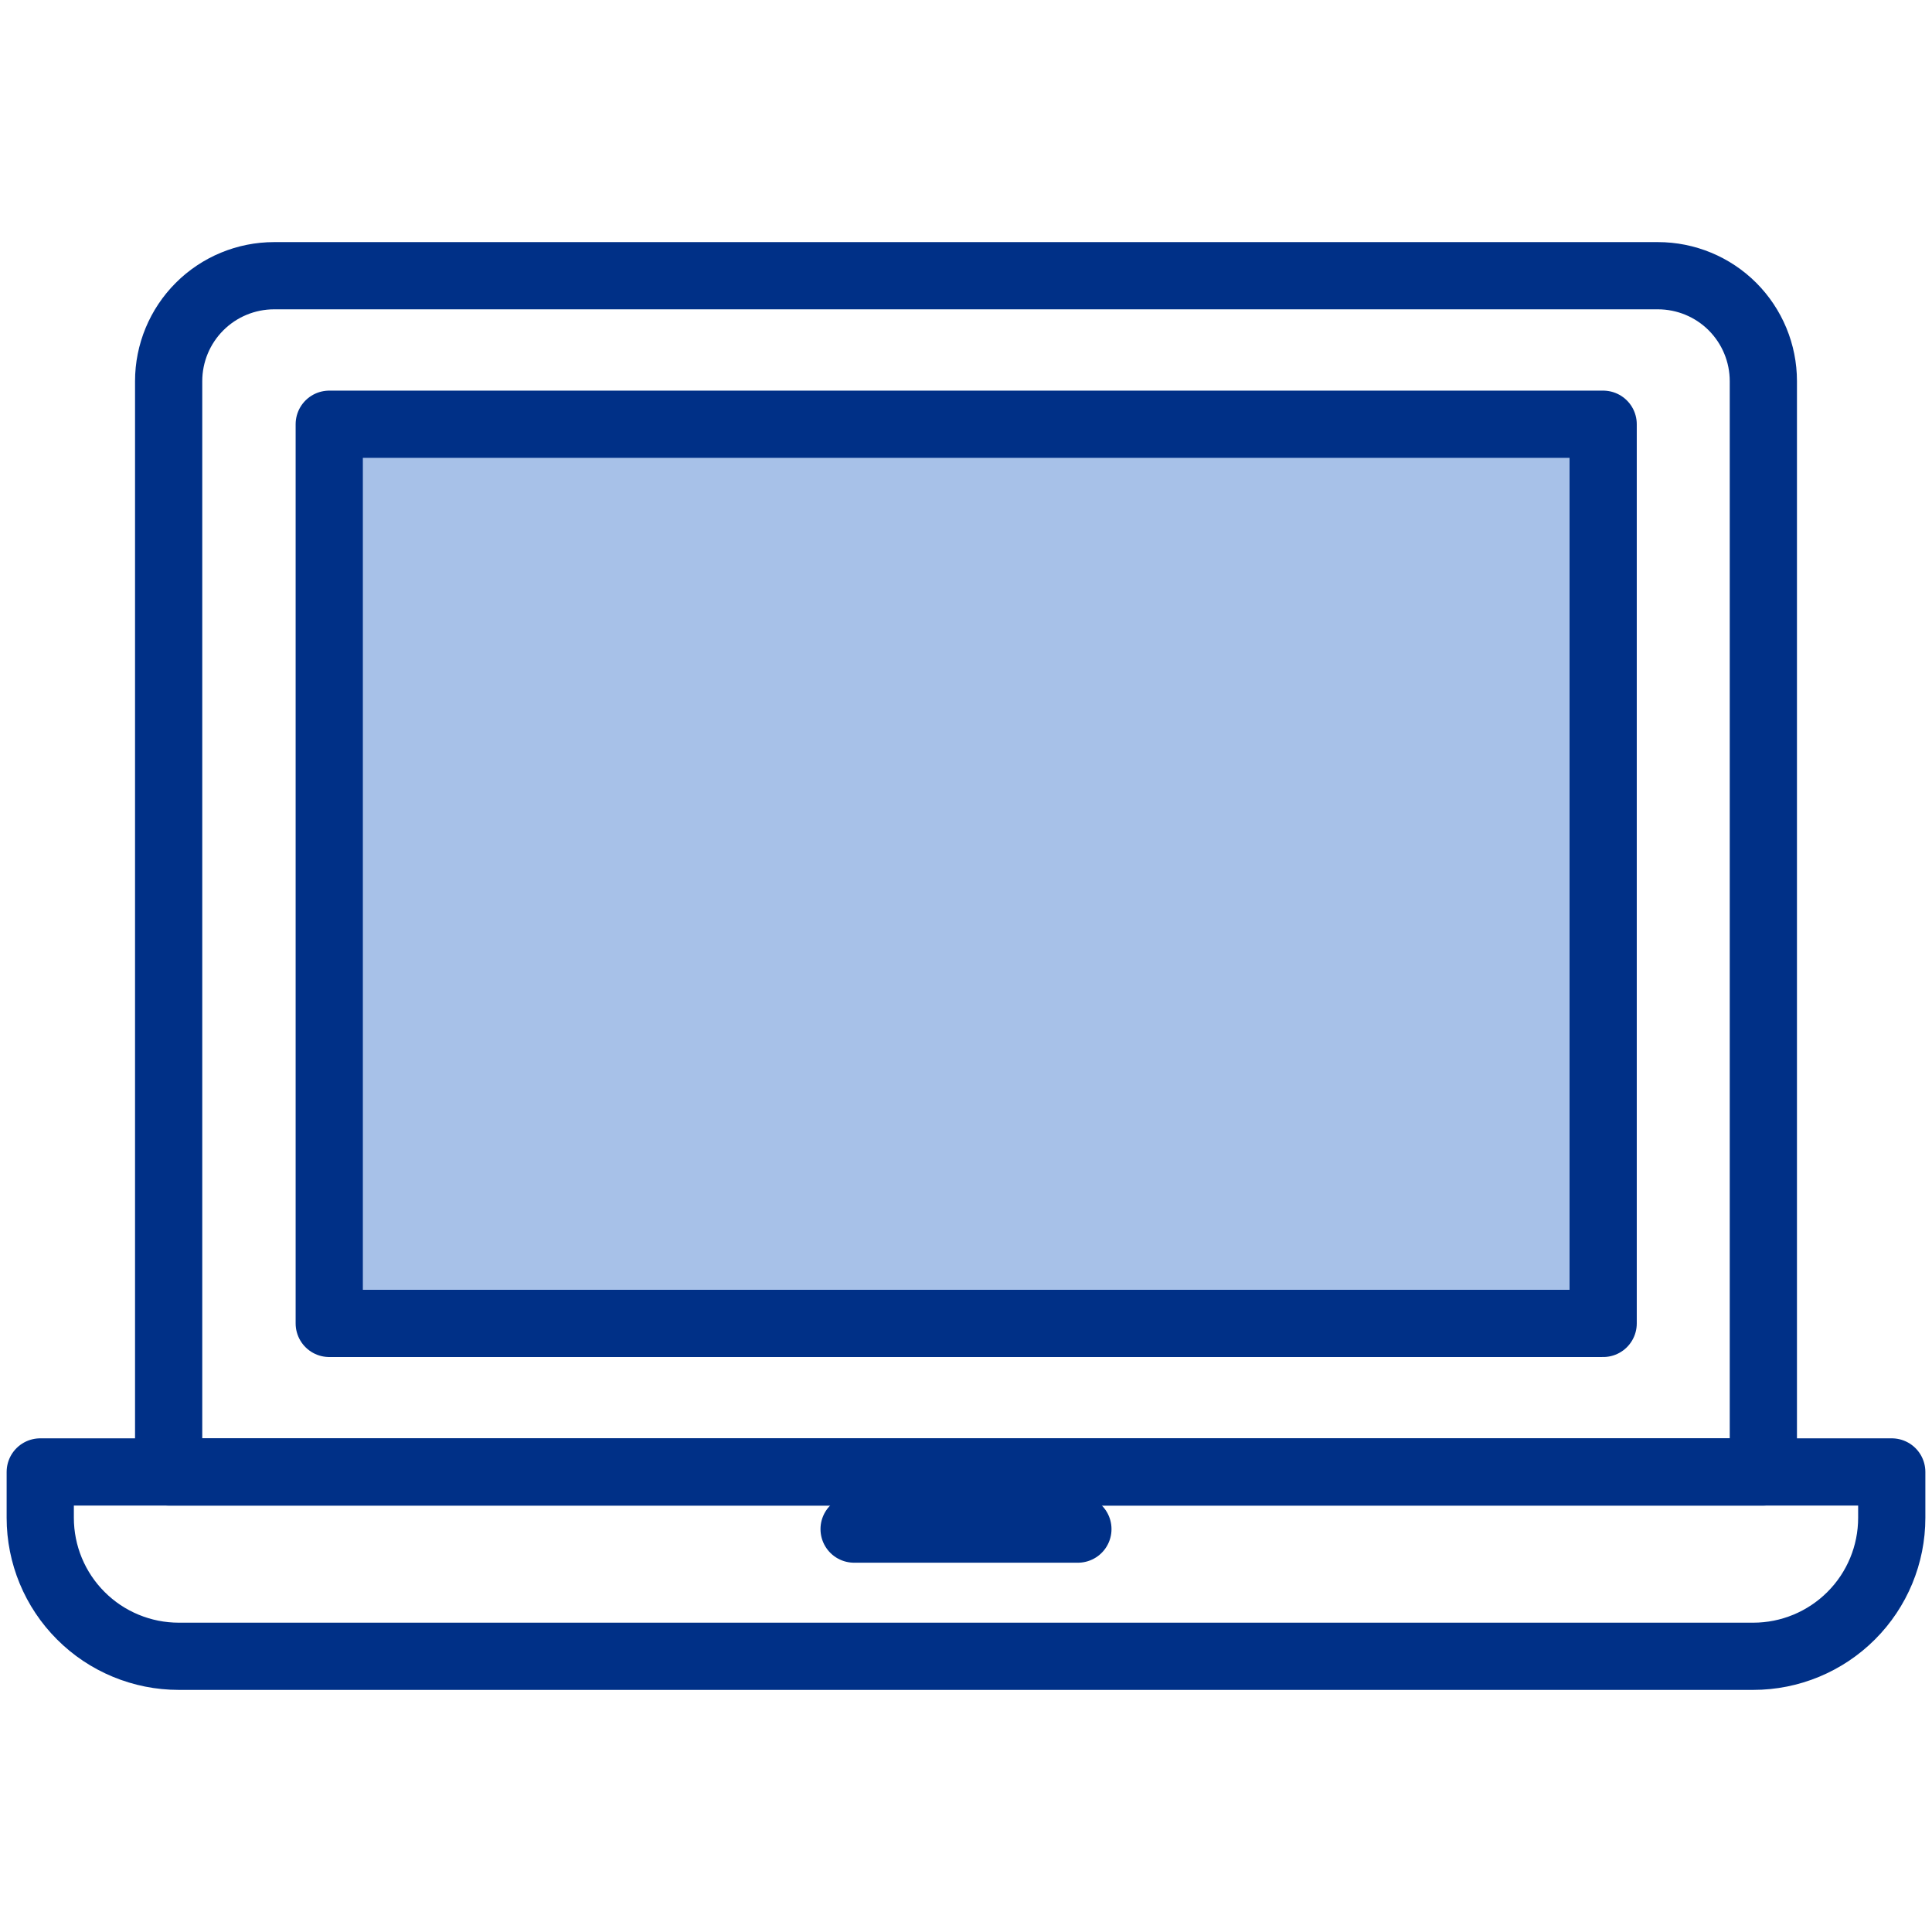
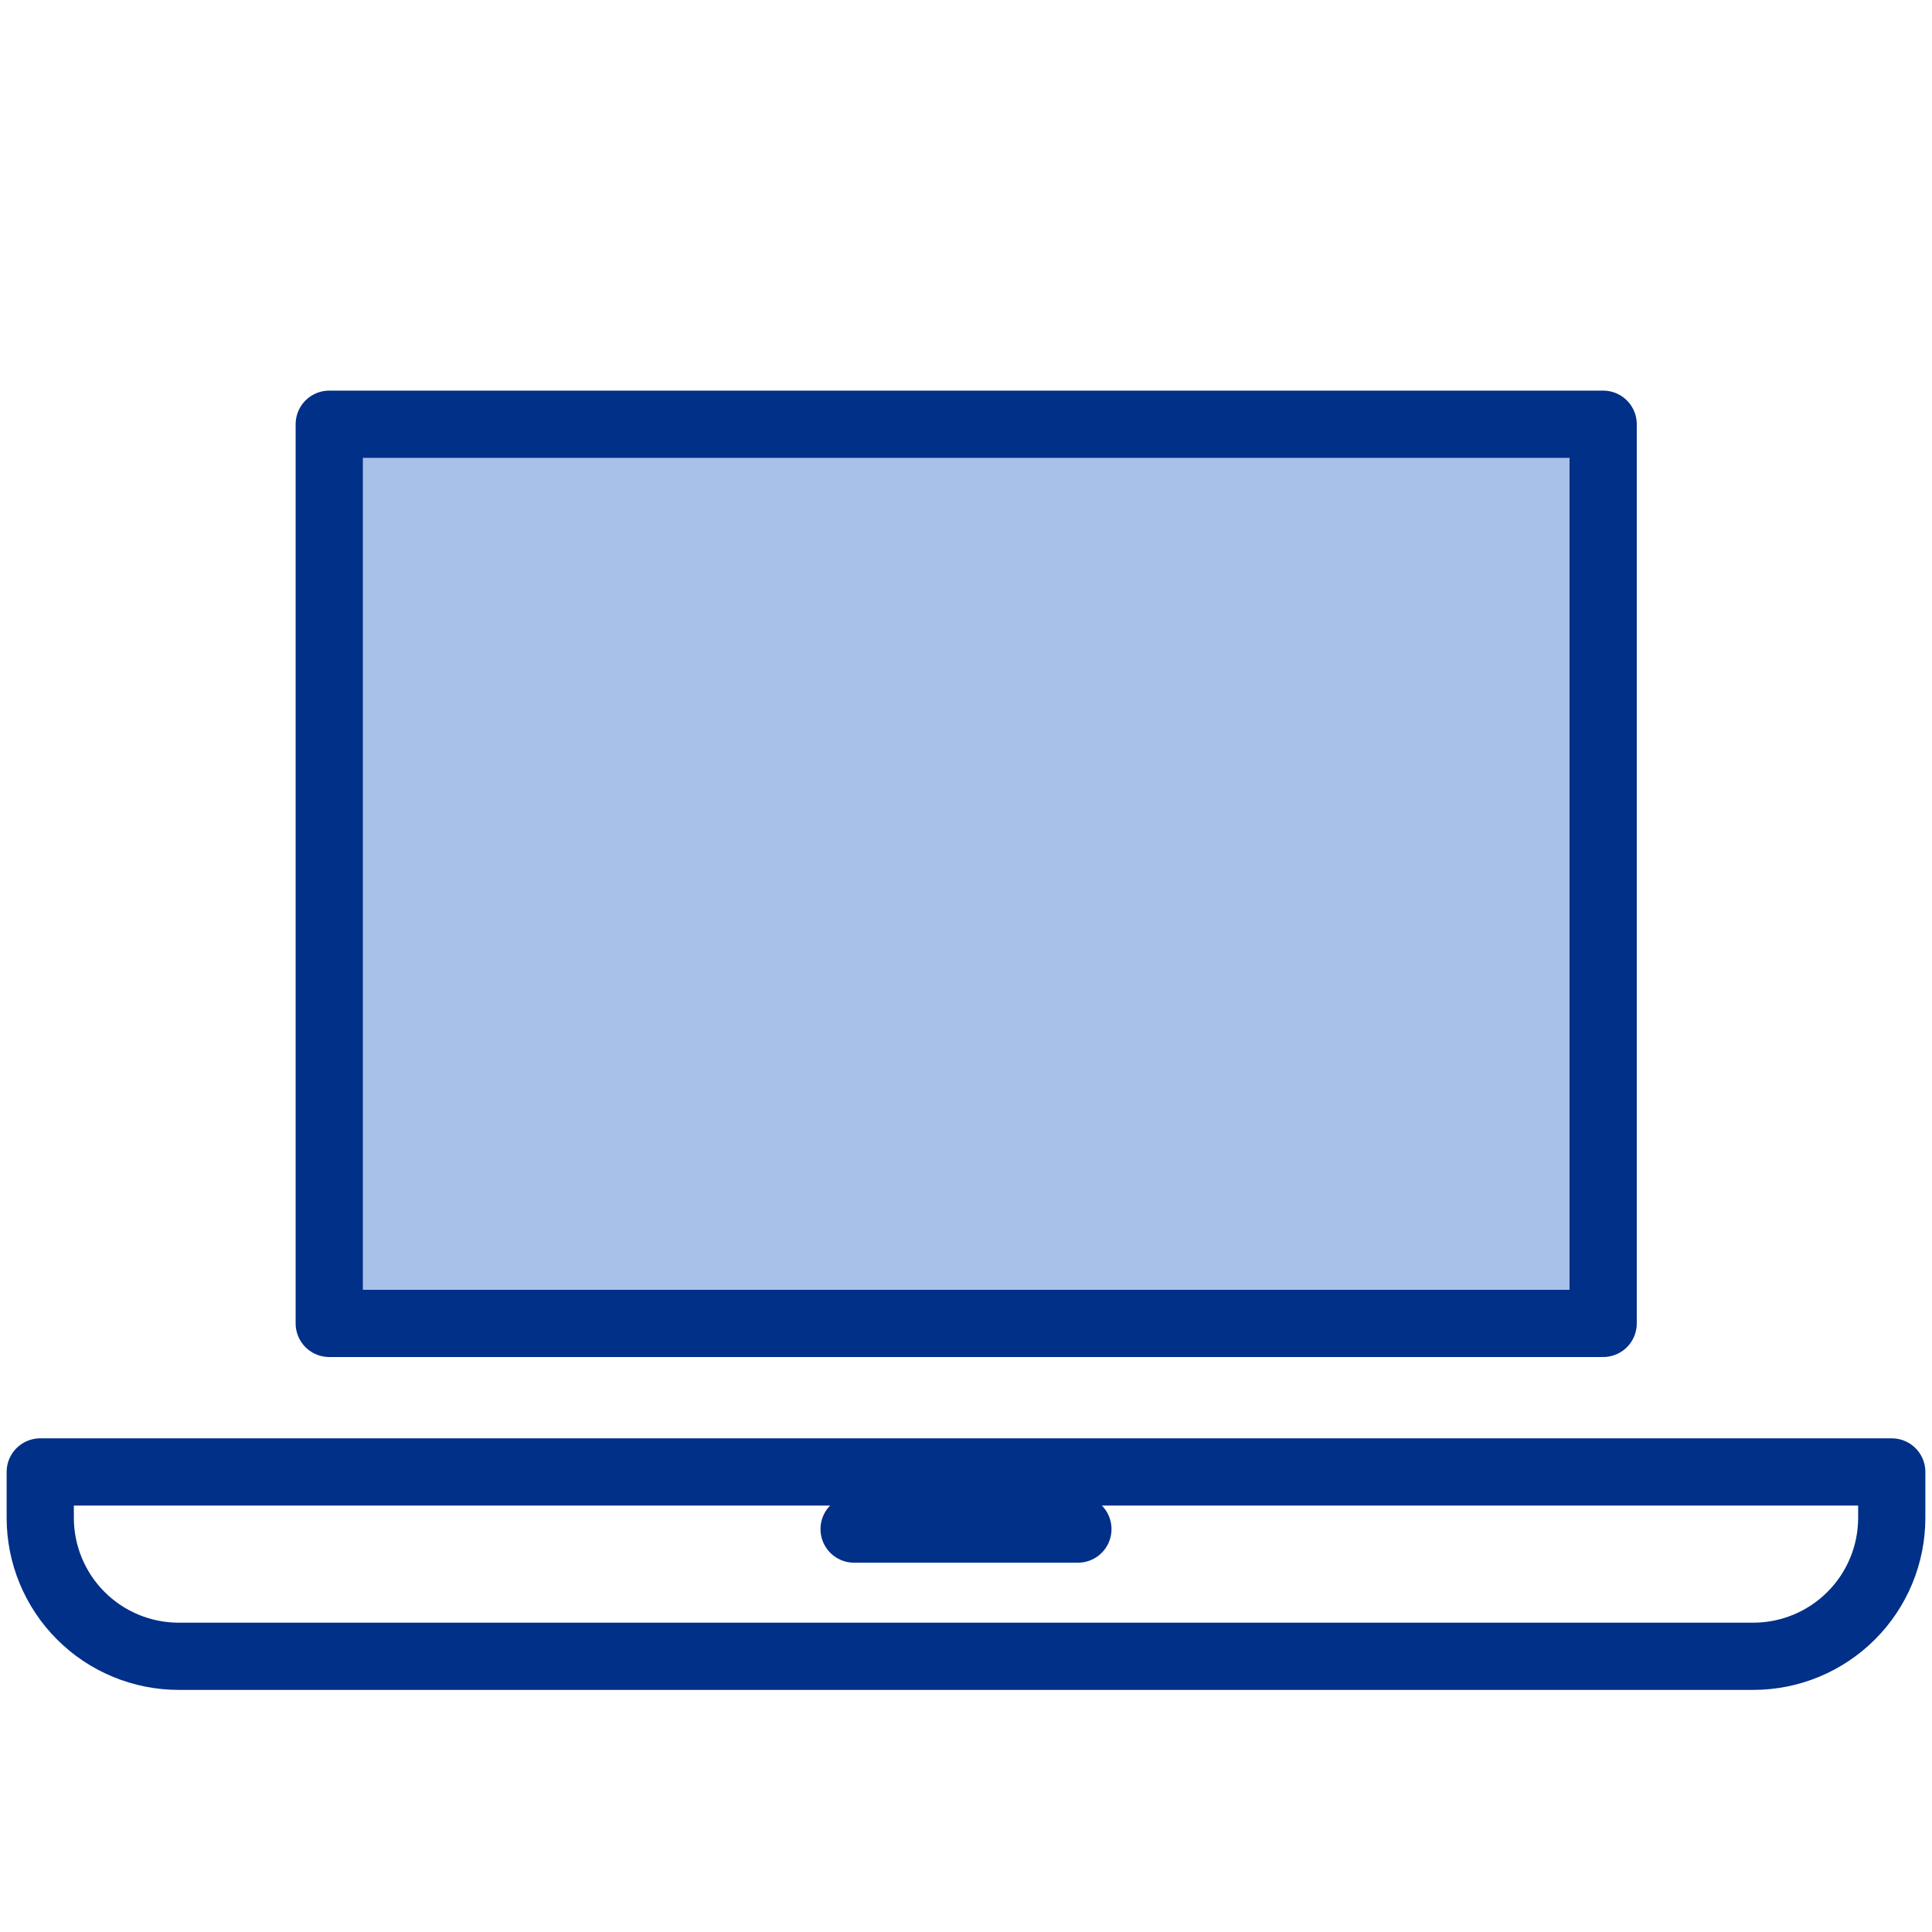
<svg xmlns="http://www.w3.org/2000/svg" width="48" height="48" viewBox="0 0 48 48" fill="none">
-   <path d="M6.81 6.85H41.19C41.885 6.85 42.552 7.126 43.043 7.617C43.534 8.109 43.81 8.775 43.81 9.47V36.57H4.19V9.47C4.19 8.775 4.466 8.109 4.958 7.617C5.449 7.126 6.116 6.85 6.81 6.85V6.85Z" stroke="#003087" stroke-width="1.67" stroke-linejoin="round" />
  <path d="M39.83 32.88V10.54L8.18 10.54V32.88H39.83Z" fill="#A7C1E8" stroke="#003087" stroke-width="1.67" stroke-linejoin="round" />
  <path d="M1 36.57H47V37.71C47 38.622 46.638 39.497 45.992 40.142C45.347 40.787 44.472 41.15 43.56 41.15H4.44C3.988 41.15 3.541 41.061 3.124 40.888C2.706 40.715 2.327 40.462 2.008 40.142C1.362 39.497 1 38.622 1 37.71V36.57Z" stroke="#003087" stroke-width="1.67" stroke-linejoin="round" />
  <path d="M21.22 37.99H26.78" stroke="#003087" stroke-width="1.67" stroke-linecap="round" stroke-linejoin="round" />
</svg>